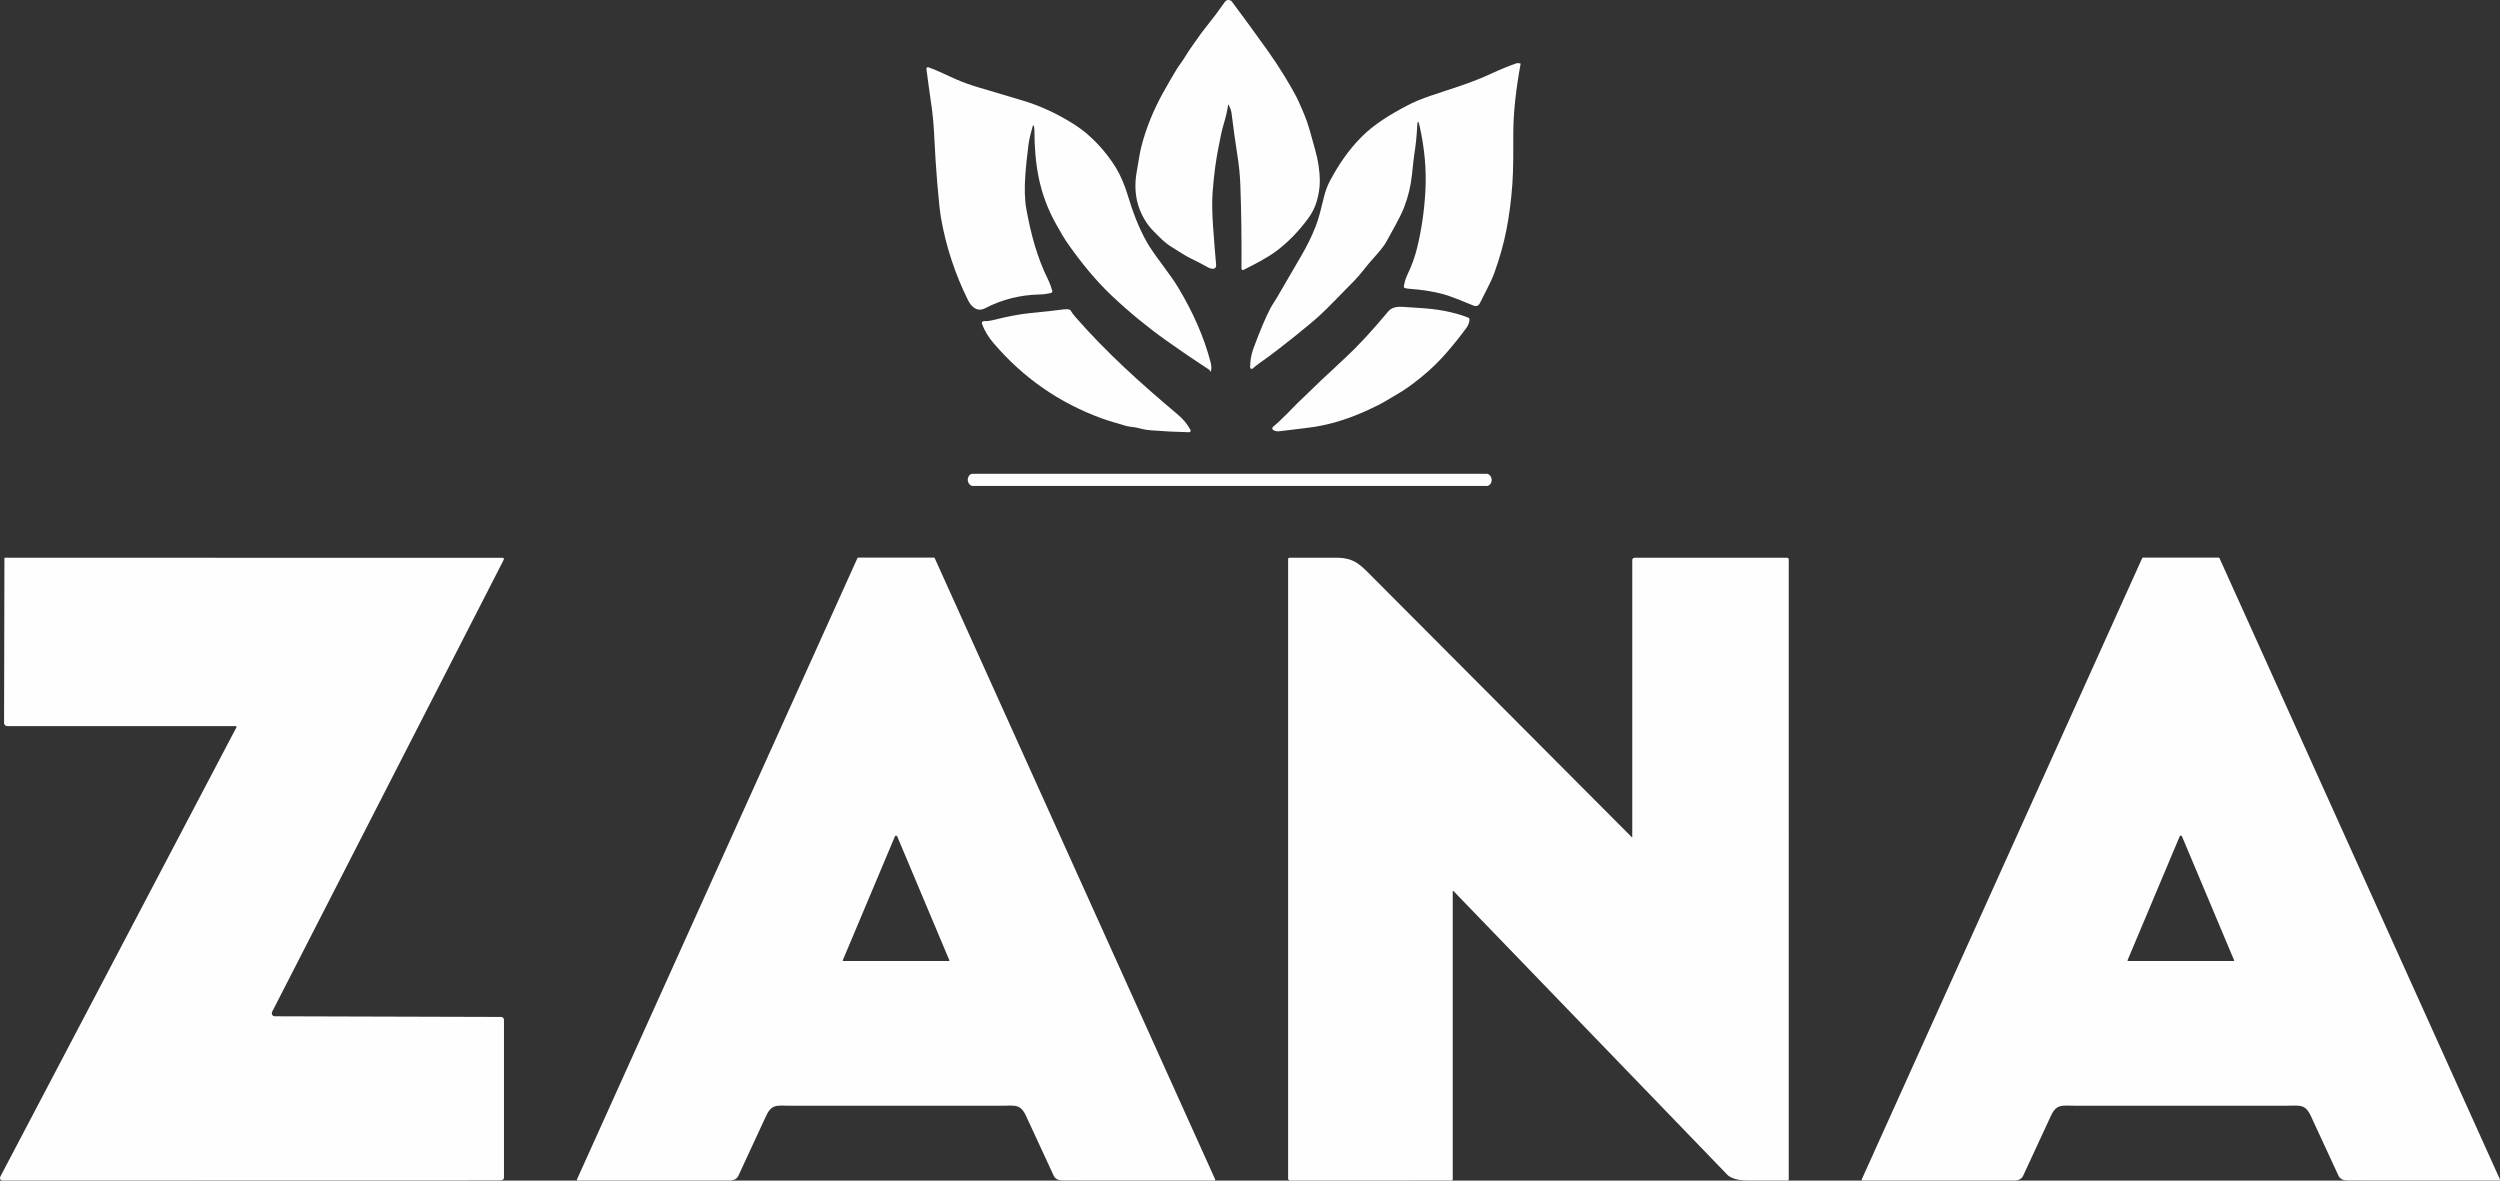
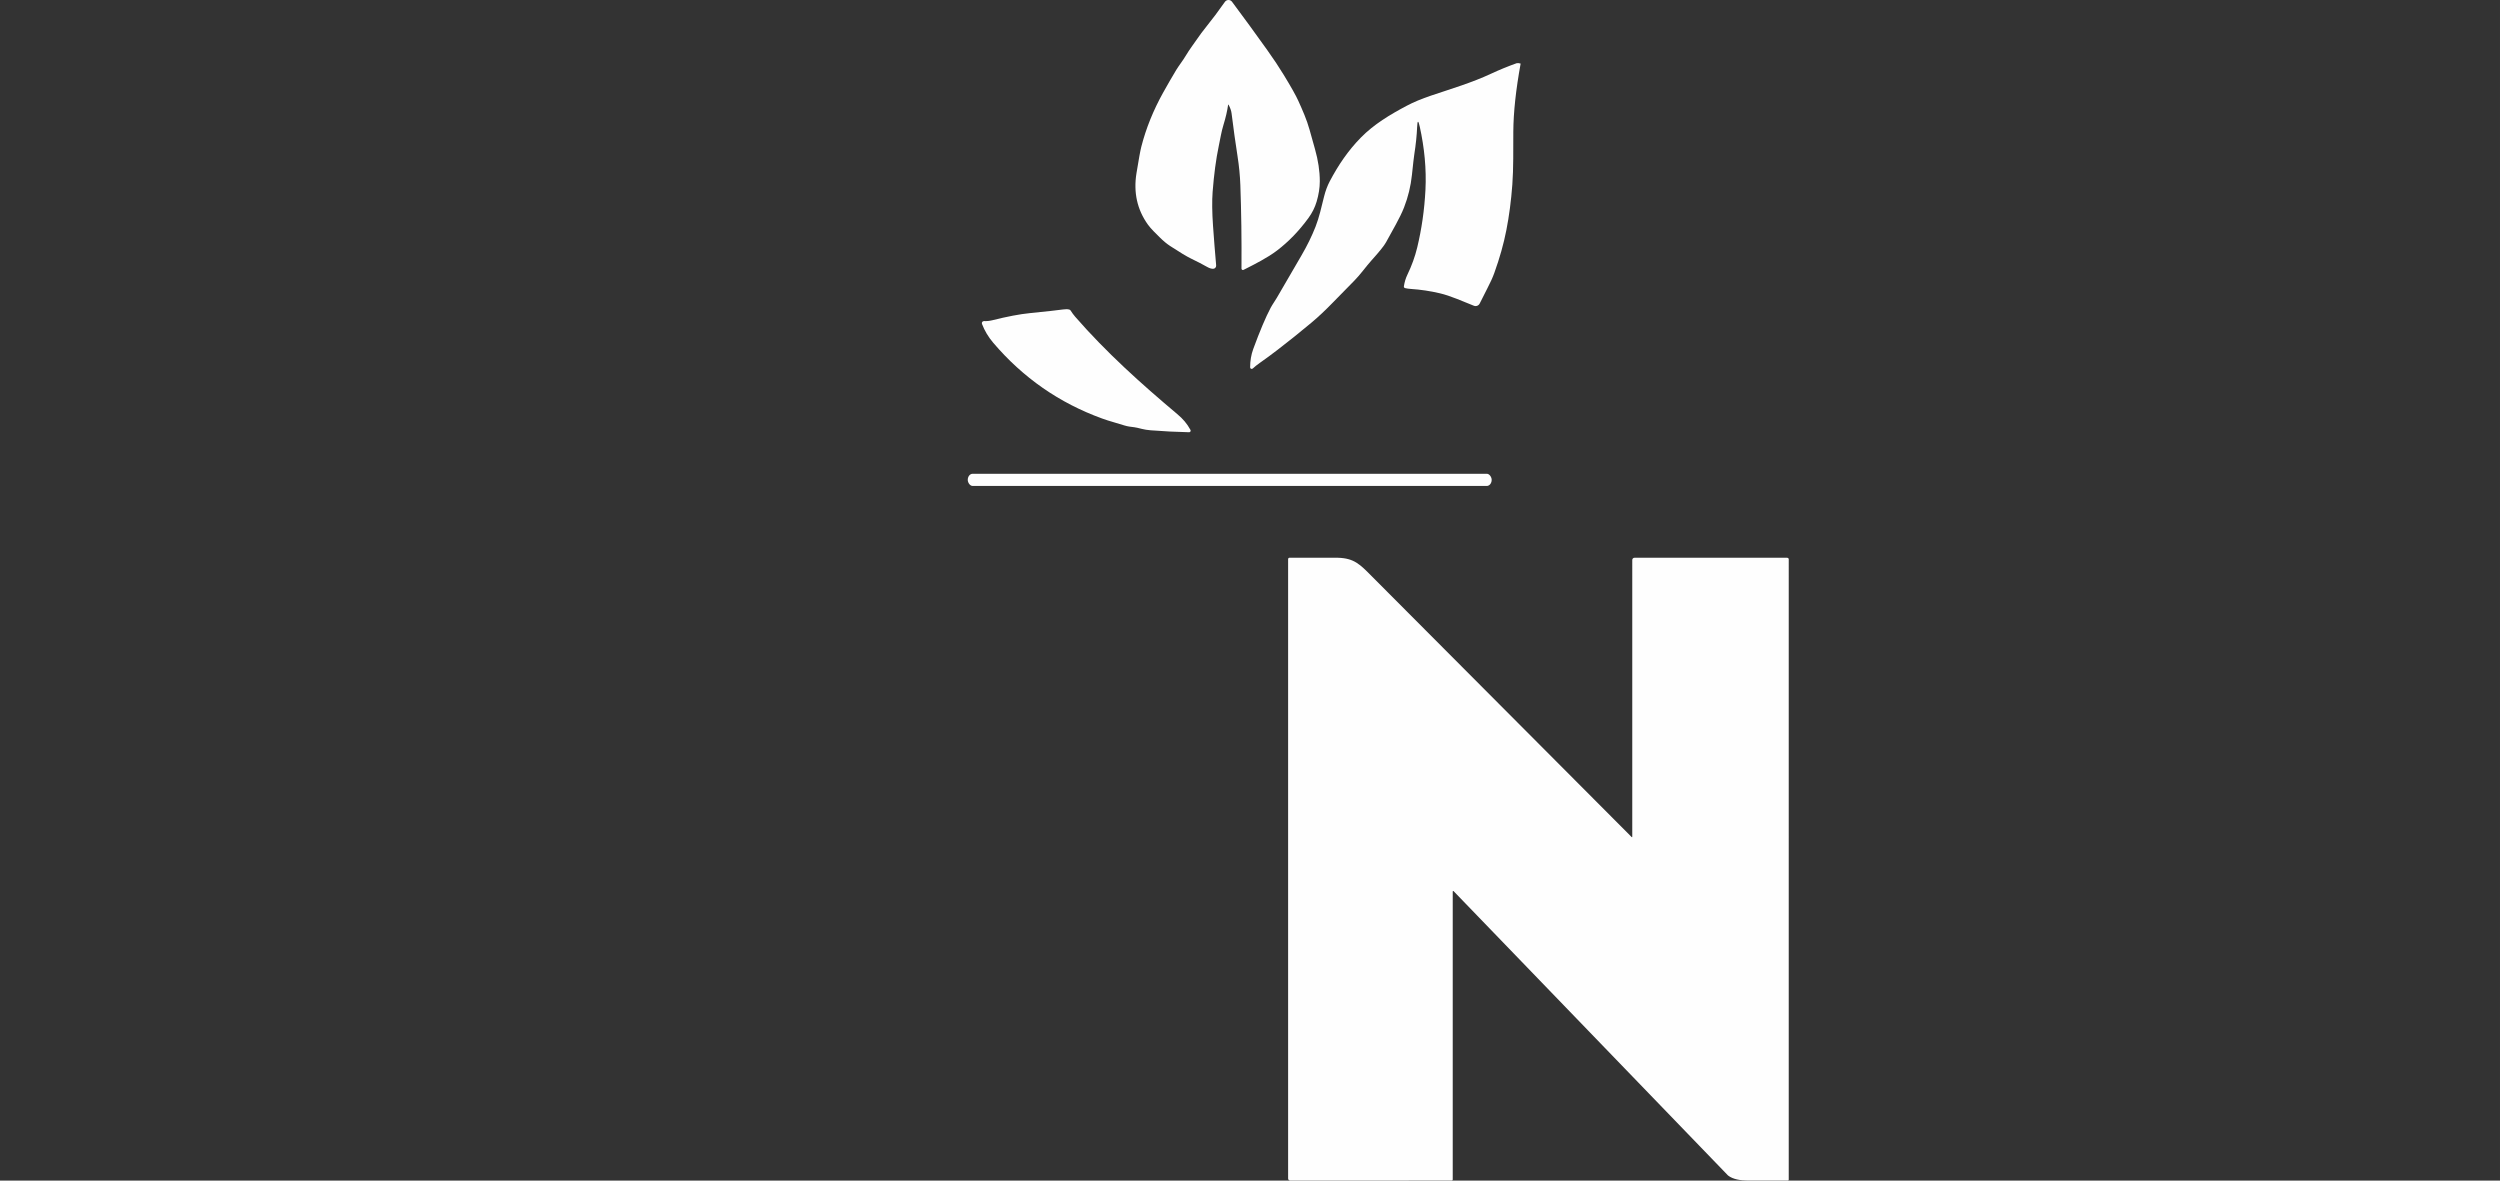
<svg xmlns="http://www.w3.org/2000/svg" xml:space="preserve" width="782.602mm" height="369.57mm" version="1.1" style="shape-rendering:geometricPrecision; text-rendering:geometricPrecision; image-rendering:optimizeQuality; fill-rule:evenodd; clip-rule:evenodd" viewBox="0 0 78901.07 37259.68">
  <rect x="0" y="0" width="78901.07" height="37259.68" fill="#333333" stroke="none" />
  <defs>
    <style type="text/css">
   
    .fil1 {fill:#FEFEFE}
    .fil0 {fill:#FEFEFE;fill-rule:nonzero}
   
  </style>
  </defs>
  <g id="Layer_x0020_1">
    <path class="fil0" d="M38758.67 3313.98c-27.31,191.67 -75.47,400.47 -145.08,625.86 -66.9,216.81 -102.25,447.03 -149.34,669.75 -86.74,413.86 -150.98,895.72 -193.27,1446.08 -21.41,284.28 -17.11,640.3 12.31,1069.16 28.91,414.39 62.09,831.44 99.04,1251.7 5.34,57.84 -40.68,107.62 -99.04,107.1 -54.07,-0.53 -114.53,-19.81 -180.93,-57.31 -156.85,-88.31 -328.14,-177.19 -514.44,-266.61 -133.84,-64.77 -353.32,-196.51 -658.45,-396.18 -107.62,-70.67 -214.14,-159.02 -320.66,-265.58 -127.94,-128.46 -280.52,-269.8 -379.53,-407.94 -339.42,-474.35 -459.85,-1015.61 -361.36,-1624.33 70.13,-434.2 120.99,-712.62 152.58,-835.21 148.27,-579.81 379,-1151.08 691.63,-1712.67 134.91,-242.53 271.94,-479.19 410.58,-710.48 77.11,-128.47 210.41,-295.53 304.06,-454.54 109.75,-186.3 242,-356.02 363.49,-533.76 79.23,-116.19 164.34,-230.22 254.83,-342.64 211.98,-262.88 416.48,-535.39 613.45,-817.54 54.63,-77.07 168.66,-78.71 224.86,-3.2 373.13,499.5 743.56,1008.14 1112.42,1525.31 196.44,274.65 369.36,535.39 519.77,782.18 232.89,381.74 386.5,654.78 460.38,819.67 134.37,299.26 265.54,589.98 354.95,912.82 56.2,203.43 113.45,406.34 170.76,609.25 101.15,356.6 152,694.94 152,1015.65 0,205.04 -33.71,419.72 -100.62,645.14 -54.09,182.03 -140.27,354.42 -259.1,517.17 -297.12,406.35 -627.4,748.47 -991.95,1025.25 -305.17,231.82 -695.93,427.23 -1055.12,609.26 -29.98,15.01 -64.77,-6.94 -64.77,-40.16 6.4,-908.55 -5.37,-1787.65 -35.89,-2637.81 -10.71,-296.08 -40.16,-598.05 -88.31,-905.88 -66.41,-424.56 -129.04,-875.9 -188.44,-1354.52 -10.7,-84.58 -41.21,-173.99 -92.08,-268.21 -9.64,-17.67 -16.08,-16.6 -18.74,3.21z" />
    <path class="fil0" d="M47991.93 2006.57c-150.41,823.97 -227.52,1541.88 -231.26,2154.91 -3.24,555.73 7.51,1150.55 -31.05,1667.19 -37.48,507 -100.08,984.02 -187.36,1430.53 -85.11,436.32 -211.97,887.67 -380.63,1353.99 -51.89,144.01 -125.23,306.76 -220.02,487.19 -84.01,160.09 -164.31,319.64 -240.9,477.56 -33.71,69.06 -115.05,100.11 -186.26,70.66 -175.05,-72.27 -351.18,-143.48 -527.84,-213.62 -203.44,-80.84 -383.3,-140.24 -540.16,-177.72 -303.53,-71.77 -611.32,-117.8 -924.48,-138.68 -64.23,-4.26 -123.13,-12.83 -177.2,-25.71 -25.17,-5.87 -41.21,-30.49 -37.48,-56.2 20.35,-134.37 57.3,-256.43 110.3,-366.19 137.57,-285.92 240.89,-571.8 309.93,-857.7 141.34,-587.31 228.05,-1192.29 260.16,-1816.03 34.29,-667.09 -34.25,-1338.98 -178.79,-1995.89 -46.56,-213.62 -74.4,-210.94 -83.51,7.5 -11.24,265.01 -40.69,551.96 -89.38,861.96 -13.41,85.14 -38.55,302.5 -74.98,652.12 -36.92,352.79 -119.89,693.3 -247.82,1022.58 -132.24,340.48 -375.27,739.89 -567.47,1097.51 -57.27,107.62 -209.31,297.12 -455.01,569.1 -183.1,202.91 -352.79,450.28 -555.12,653.71 -222.18,224.32 -443.27,449.74 -663.29,676.2 -240.9,248.93 -470.54,464.71 -689.49,647.28 -345.82,289.61 -697.54,571.76 -1055.12,846.45 -187.91,145.08 -378.47,285.36 -572.8,421.32 -80.81,56.77 -153.08,114.6 -216.82,173.46 -32.11,29.45 -83.51,6.98 -83.51,-36.39 0.53,-207.74 33.22,-401.54 99.05,-580.91 209.84,-571.24 392.41,-1003.3 547.62,-1296.16 59.97,-112.96 135.44,-212.55 199.18,-323.37 259.6,-448.64 519.77,-895.68 779.94,-1341.11 173.99,-298.23 320.14,-596.95 437.9,-895.18 116.7,-294.99 190.03,-636.57 271.95,-962.07 43.89,-173.99 102.78,-331.41 177.19,-472.75 268.21,-508.61 579.2,-970.12 983.92,-1381.8 412.22,-419.23 909.51,-717.95 1450.72,-1004.93 210.94,-111.9 465.21,-217.89 763.37,-318.54 642.93,-217.39 1286.41,-406.35 1896.67,-692.27 260.7,-121.53 528.91,-231.78 804.59,-329.77 35.36,-8.05 77.11,-3.77 125.27,11.77z" />
-     <path class="fil0" d="M32635.09 3998.73c-14.44,-60.5 -29.98,-60.5 -46.55,-1.07 -55.7,196.47 -106.57,387.07 -132.78,596.95 -43.35,341.54 -74.4,638.71 -93.15,891.94 -33.71,447.57 -24.61,816.46 28.38,1106.62 142.91,784.89 331.88,1513.54 692.7,2243.8 55.13,111.35 90.48,225.91 126.34,339.45 9.64,29.98 -8.57,62.64 -40.16,69.61 -110.26,25.14 -224.82,44.96 -342.05,47.09 -625.79,12.34 -1204.49,157.42 -1736.07,434.73 -243.03,126.9 -431.46,-34.25 -539.58,-251.63 -409.56,-827.14 -693.81,-1689.13 -851.72,-2585.87 -34.25,-193.27 -74.94,-574.48 -122.6,-1142.51 -35.85,-432.6 -67.44,-924.59 -93.69,-1476.58 -16.56,-351.76 -50.29,-701.91 -102.21,-1049.9 -51.96,-349.62 -99.59,-698.68 -143.48,-1047.23 -4.3,-35.32 29.98,-62.63 63.16,-50.82 309.93,110.26 602.21,263.94 904.14,393.48 201.31,86.21 421.32,164.89 660.08,236.13 457.71,136.5 925.01,275.71 1402,417.58 573.87,170.8 1132.2,431.54 1675.58,782.18 512.27,330.88 981.22,856.09 1276.21,1343.28 158.45,261.81 274.08,545.03 373.09,866.8 165.96,541.26 331.38,994.2 602.79,1479.79 84.04,151.51 251.07,394.04 500.54,727.58 224.31,299.84 391.34,542.36 501.59,727.06 437.9,732.96 801.39,1523.14 1013.9,2351.95 23.02,90.48 25.72,178.79 8.04,263.94 -3.73,19.77 -11.23,20.88 -22.47,4.26 -5.37,-9.1 -10.71,-18.21 -16.08,-27.31 -5.87,-9.64 -12.83,-17.11 -21.4,-23.02 -458.78,-298.19 -911.12,-606.05 -1356.52,-923.52 -602.75,-429.93 -1173.41,-898.91 -1711.43,-1407.55 -484.45,-457.74 -962.51,-1027.91 -1434.65,-1710.5 -61.57,-89.42 -169.69,-271.44 -323.34,-546.1 -538.4,-960.47 -678.8,-1873.37 -687.36,-2951.56 -0.53,-57.31 -4.26,-100.66 -11.24,-129.04z" />
-     <path class="fil0" d="M44880.09 11883.3c-264.97,216.29 -514.44,407.42 -827.6,583.05 -182,102.78 -358.69,220.55 -541.22,312.67 -516.04,260.7 -1004.26,451.84 -1465.17,573.9 -111.35,29.45 -232.36,57.3 -362.96,83.55 -123.66,25.14 -253.2,45.49 -388.1,62.09 -304.59,36.92 -609.75,73.87 -914.35,111.9 -73.87,9.1 -139.7,-3.77 -197.53,-39.62 -35.32,-21.95 -38.52,-72.28 -6.4,-99.05 276.74,-228.63 575.46,-555.2 766.03,-742.03 476.98,-467.39 991.42,-955.15 1542.28,-1463.21 367.76,-339.45 813.69,-821.81 1336.7,-1446.6 109.73,-131.18 299.23,-148.31 479.66,-133.84 160.05,12.83 320.1,23.54 481.25,32.65 527.82,28.91 1060.46,111.36 1555.66,305.69 23.54,9.1 39.09,32.12 38.51,57.83 -1.59,89.42 -31.58,173.99 -88.84,253.77 -169.69,235.56 -368.29,486.13 -595.81,751.67 -251.07,293.39 -521.42,558.44 -812.1,795.59z" />
    <path class="fil0" d="M31326.24 10105.3c465.71,-116.16 855.98,-190.61 1170.75,-222.18 540.68,-54.6 897.73,-94.22 1070.66,-118.33 71.7,-10.17 132.2,-8.54 181.46,5.9 17.67,4.84 31.05,14.98 40.16,29.98 43.89,70.14 92.61,135.97 145.61,197.57 976.95,1122.12 2079.72,2112.06 3216.75,3067.73 189.5,159.02 308.33,300.86 420.76,502.7 18.21,33.22 -6.4,73.91 -44.42,72.84 -398.81,-8.57 -801.39,-28.91 -1208.23,-61.04 -107.06,-8.57 -201.81,-23.58 -284.25,-44.99 -110.3,-28.39 -187.9,-45.49 -233.4,-51.4 -109.75,-13.9 -206.64,-22.48 -314.8,-56.73 -116.16,-36.95 -233.39,-72.31 -350.62,-105.49 -120.99,-34.25 -238.22,-71.74 -351.72,-112.96 -1353.27,-490.97 -2499.95,-1288.69 -3439.97,-2393.18 -153.11,-180.43 -270.88,-377.97 -353.32,-592.64 -17.14,-44.46 17.11,-92.09 64.77,-89.42 86.18,4.26 176.13,-5.37 269.81,-28.38z" />
    <path class="fil0" d="M56402.66 17603.45c25.51,-0.01 50.82,19.49 50.82,43.89l-0.15 19579.14c0,19.14 -8.17,32.68 -39.62,32.66l-1237.48 -0.16c-242.53,0.16 -484.78,-39.26 -638.64,-160.09l-8659.16 -8971.16c-12.77,-12.73 -29.7,-10.12 -29.75,11.15l0.05 9088.15c-1.07,17.63 -15.51,31.58 -33.71,32.11l-5098.95 0.54c-37.49,-3.73 -58.36,-24.61 -62.64,-62.1l0 -19550.26c-0.53,-21.95 15.54,-41.22 37.48,-43.89l1535.28 -0.19c513.37,14.97 697.53,211.02 1062.09,578.29l8206.22 8235.51c13.37,12.31 20.35,9.64 20.35,-8.57l0.28 -8735.42c-0.53,-38.55 30.52,-69.6 69.07,-69.6l4818.47 0z" />
-     <path class="fil0" d="M8601.22 31908.33c-46.06,66.93 -18.61,165.99 71.07,165.99l7133.24 20.88c63.71,0.53 97.42,33.18 100.12,97.41l0.03 4972.91c0,67.45 -71.2,89.87 -125.79,89.34l-15659.78 3.78c-105.46,0.41 -148.04,-41.89 -101.19,-139.74l7443.49 -14165.37c9.37,-21.67 -0.66,-37.69 -26.57,-37.49l-7207.09 0.02c-53.53,0.53 -97.99,-42.32 -100.12,-95.85l11.24 -5207.5c0.53,-6.44 3.77,-9.64 10.17,-9.64l15710.77 0.37c32.76,-0.37 54.55,29.2 36.6,63.87l-7296.19 14241.01z" />
-     <path class="fil1" d="M68863.23 26394.76l1645.58 3910.34c7.25,17.62 -2.1,25.37 -20,25.43l-3321.87 0c-17.83,-0.01 -26.39,-8.6 -20,-25.43l1645.58 -3910.34c15.71,-30.02 55.02,-30.02 70.72,0zm3321.11 8501.84c413.63,0 580.95,-67.55 771.28,377.3 290.76,626.49 559.59,1202.97 847.66,1831.08 47.05,102.17 146.48,152.44 298.92,151.9l4770.23 2.18c29.65,0.18 32.48,-24.86 25.38,-39.03l-8849.63 -19603.91c-8.55,-15.08 -29.17,-19.46 -48.09,-18.92l-2344.41 0c-18.92,-0.53 -40.4,4.35 -48.09,18.92l-8850.41 19605.73c-7.9,15.16 -3.81,37.16 26.15,37.32l4769.14 0.06c152.43,0.54 251.87,-49.73 298.91,-151.9 288.08,-628.1 557.99,-1206.94 848.75,-1833.43 190.35,-444.85 357.66,-377.3 771.28,-377.3l6712.94 0z" />
    <rect class="fil0" x="30542.82" y="14952.41" width="16535.29" height="384.71" rx="155.14" ry="211.72" />
-     <path class="fil1" d="M28315.42 26394.76l1645.58 3910.34c7.25,17.62 -2.1,25.37 -20,25.43l-3321.87 0c-17.83,-0.01 -26.39,-8.6 -20,-25.43l1645.58 -3910.34c15.71,-30.02 55.02,-30.02 70.72,0zm3321.11 8501.84c413.63,0 580.95,-67.55 771.28,377.3 290.76,626.49 559.59,1202.97 847.66,1831.08 47.05,102.17 146.48,152.44 298.92,151.9l4770.23 2.18c29.65,0.18 32.48,-24.86 25.38,-39.03l-8849.63 -19603.91c-8.55,-15.08 -29.17,-19.46 -48.09,-18.92l-2344.41 0c-18.92,-0.53 -40.4,4.35 -48.09,18.92l-8850.41 19605.73c-7.9,15.16 -3.81,37.16 26.15,37.32l4769.14 0.06c152.43,0.54 251.87,-49.73 298.91,-151.9 288.08,-628.1 557.99,-1206.94 848.75,-1833.43 190.35,-444.85 357.66,-377.3 771.28,-377.3l6712.94 0z" />
  </g>
</svg>